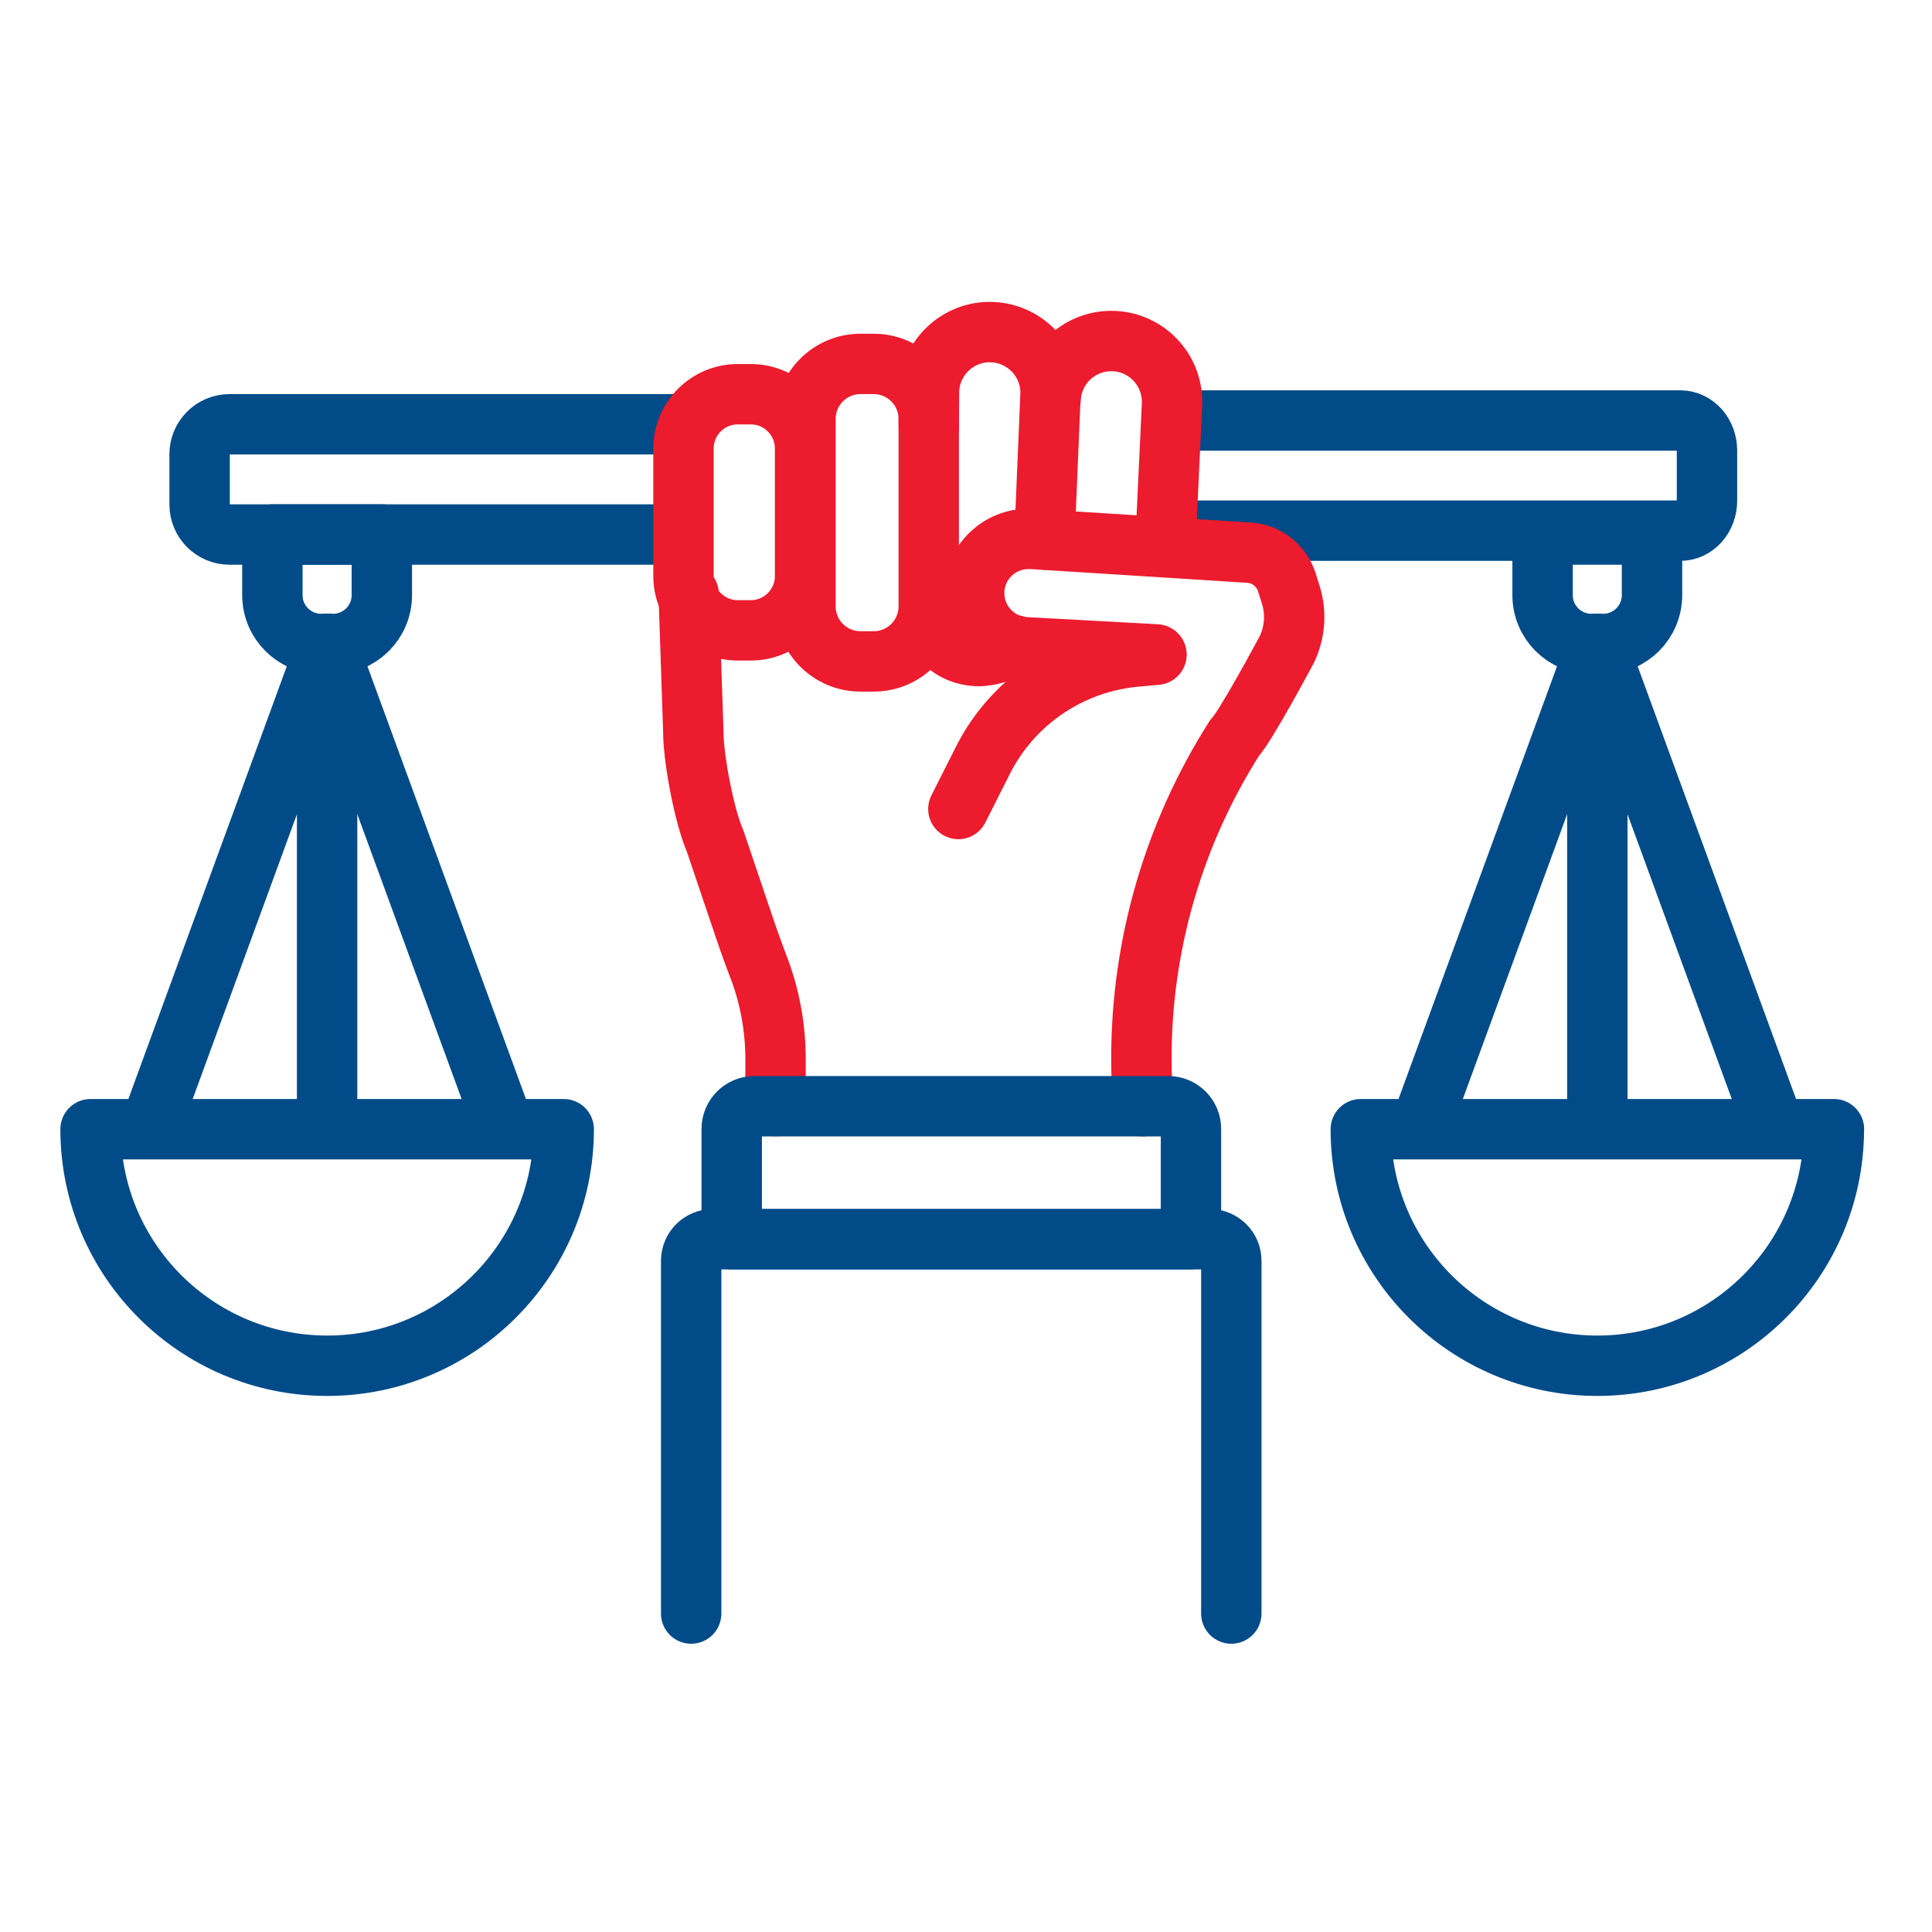
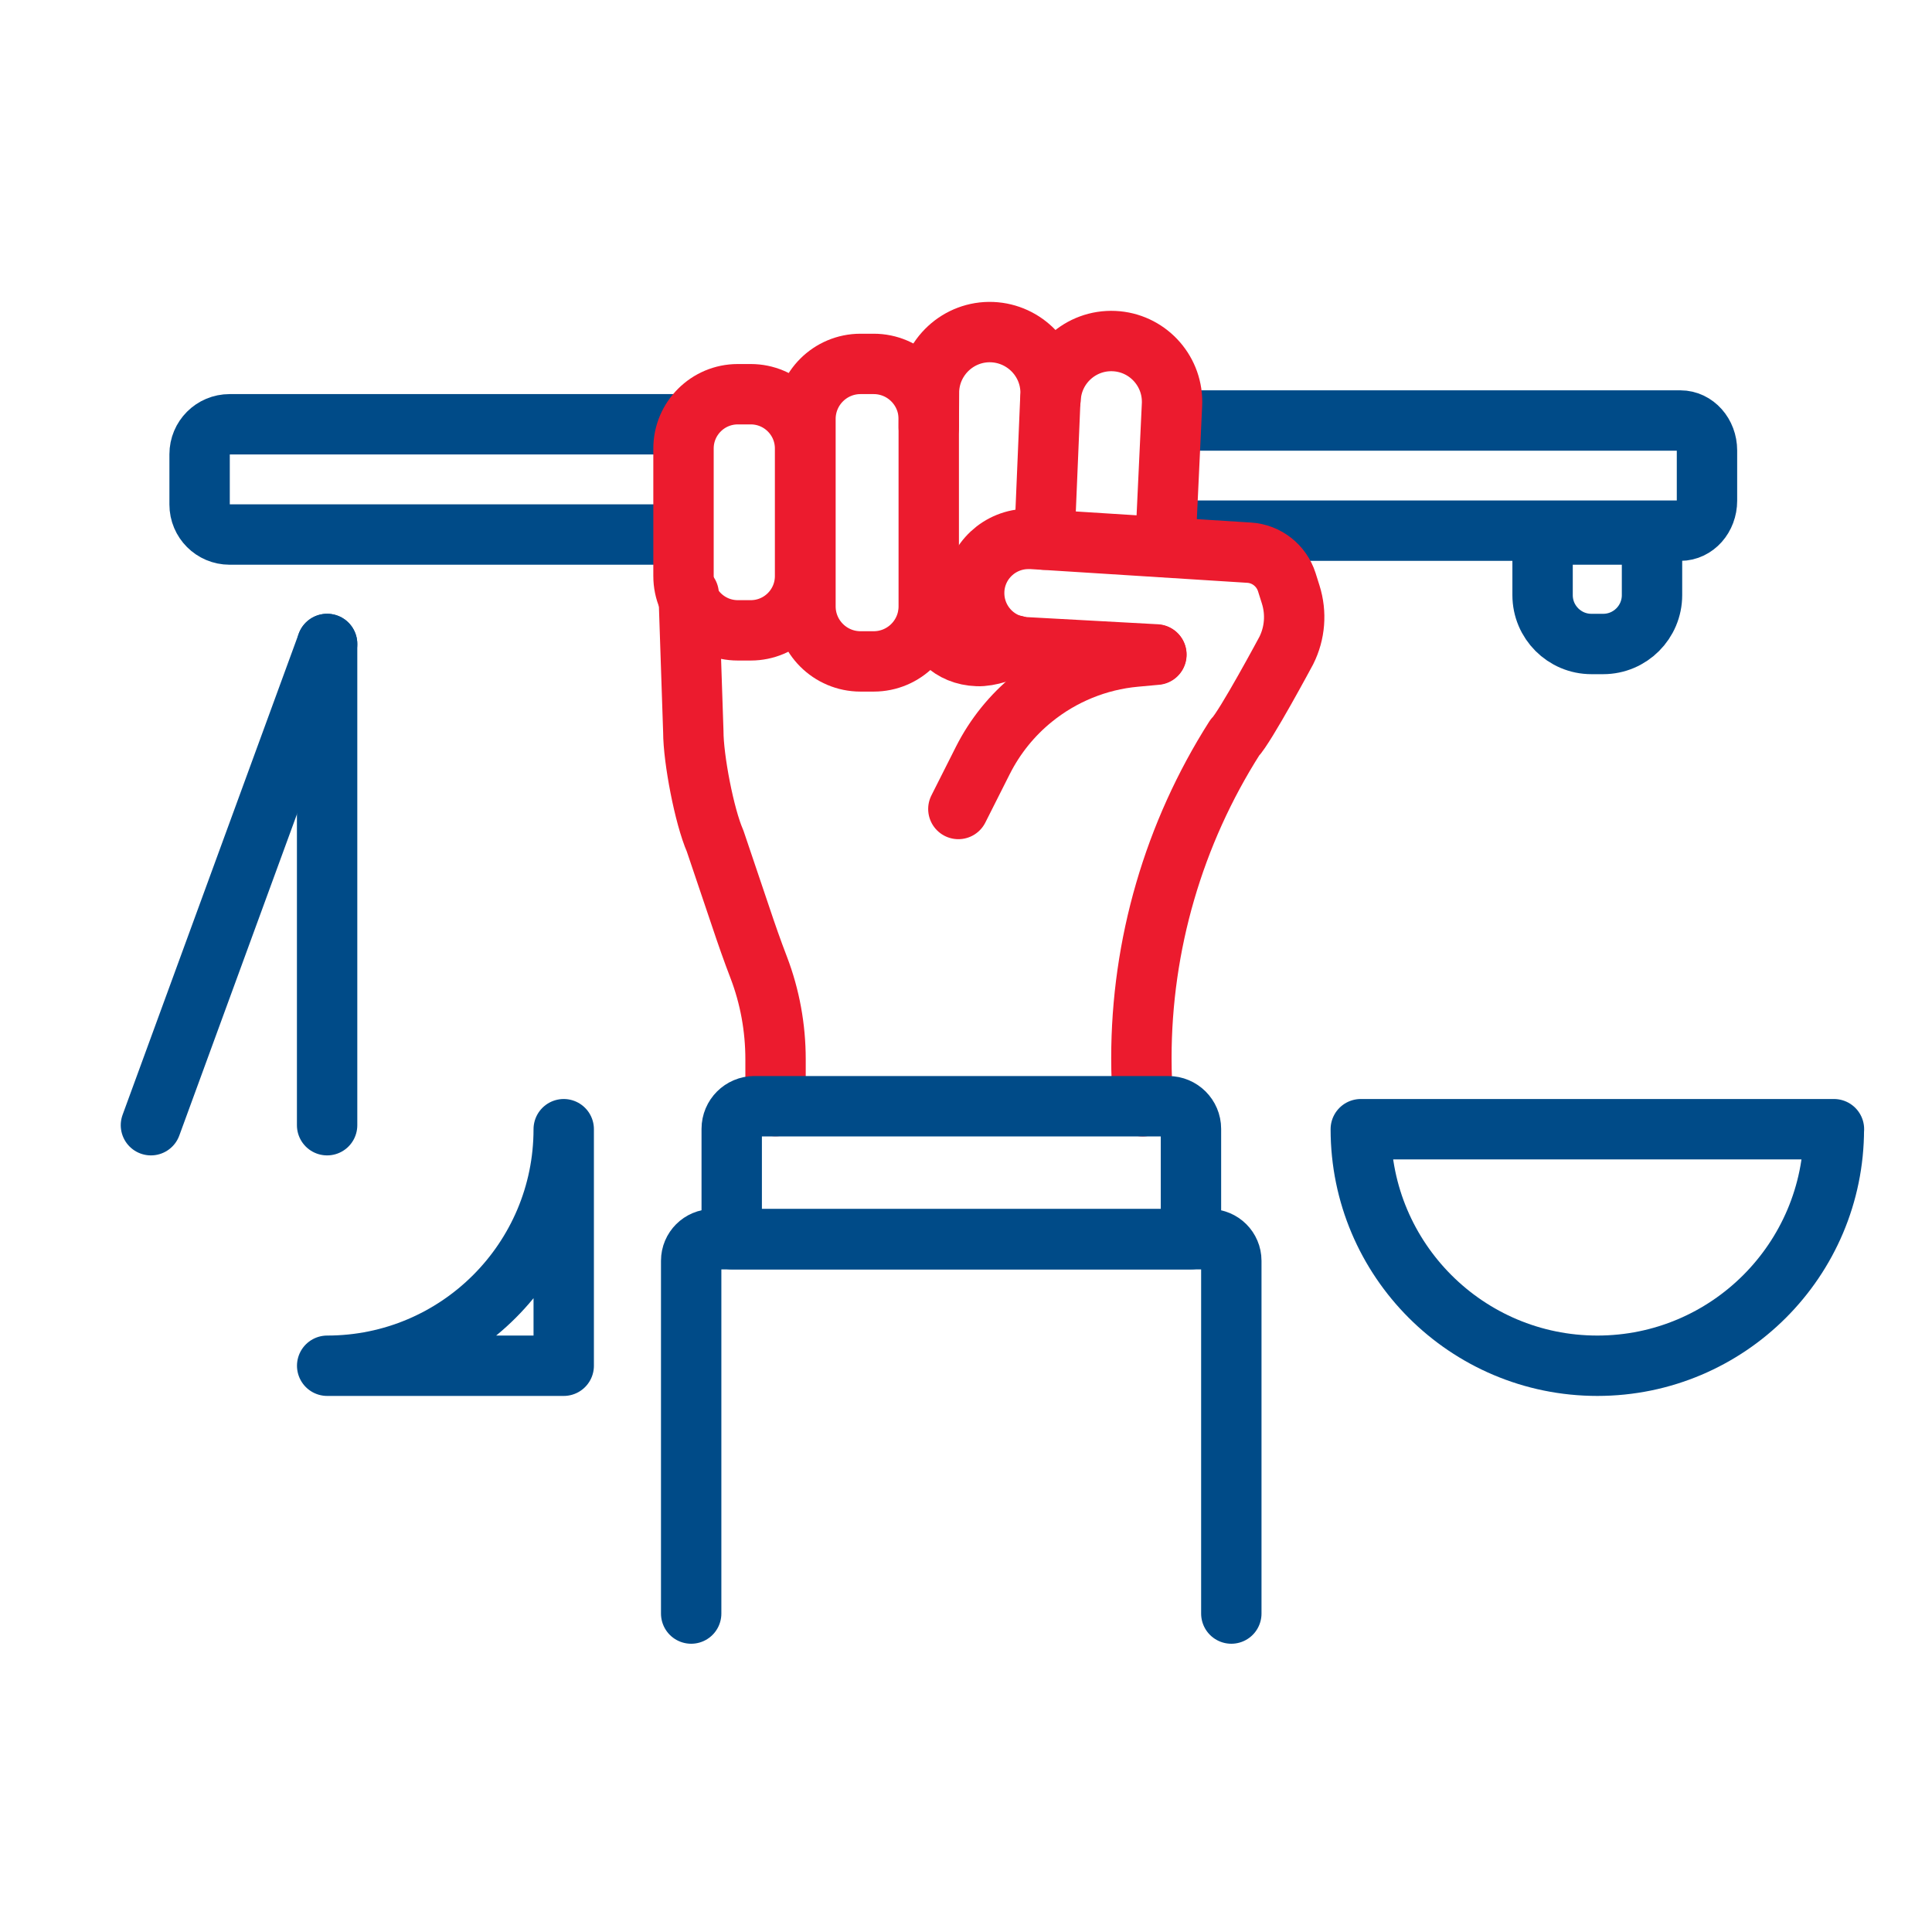
<svg xmlns="http://www.w3.org/2000/svg" width="64" height="64" viewBox="0 0 64 64" fill="none">
  <path d="M39.076 13.93H55.666C56.151 13.93 56.546 14.373 56.546 14.922V16.587C56.546 17.134 56.153 17.579 55.666 17.579H39.076" stroke="#004B88" stroke-width="2" stroke-linecap="round" stroke-linejoin="round" />
  <path d="M22.325 17.707H7.605C7.058 17.707 6.612 17.264 6.612 16.713V15.048C6.612 14.5 7.055 14.055 7.605 14.055H22.328" stroke="#004B88" stroke-width="2" stroke-linecap="round" stroke-linejoin="round" />
-   <path d="M9.023 17.707H12.649V19.714C12.649 20.608 11.925 21.333 11.031 21.333H10.642C9.748 21.333 9.023 20.608 9.023 19.714V17.707Z" stroke="#004B88" stroke-width="2" stroke-linecap="round" stroke-linejoin="round" />
  <path d="M10.836 21.332V37.274" stroke="#004B88" stroke-width="2" stroke-linecap="round" stroke-linejoin="round" />
-   <path d="M10.836 21.332L16.675 37.274" stroke="#004B88" stroke-width="2" stroke-linecap="round" stroke-linejoin="round" />
  <path d="M10.836 21.332L5 37.274" stroke="#004B88" stroke-width="2" stroke-linecap="round" stroke-linejoin="round" />
-   <path d="M18.674 37.406C18.674 41.733 15.165 45.242 10.838 45.242C6.511 45.242 3 41.733 3 37.406H18.674Z" stroke="#004B88" stroke-width="2" stroke-linecap="round" stroke-linejoin="round" />
+   <path d="M18.674 37.406C18.674 41.733 15.165 45.242 10.838 45.242H18.674Z" stroke="#004B88" stroke-width="2" stroke-linecap="round" stroke-linejoin="round" />
  <path d="M51.1 17.707H54.725V19.714C54.725 20.608 54.001 21.333 53.107 21.333H52.718C51.824 21.333 51.1 20.608 51.1 19.714V17.707Z" stroke="#004B88" stroke-width="2" stroke-linecap="round" stroke-linejoin="round" />
-   <path d="M52.914 21.332V37.274" stroke="#004B88" stroke-width="2" stroke-linecap="round" stroke-linejoin="round" />
-   <path d="M52.914 21.332L58.75 37.274" stroke="#004B88" stroke-width="2" stroke-linecap="round" stroke-linejoin="round" />
-   <path d="M52.914 21.332L47.075 37.274" stroke="#004B88" stroke-width="2" stroke-linecap="round" stroke-linejoin="round" />
  <path d="M60.749 37.406C60.749 41.733 57.241 45.242 52.914 45.242C48.587 45.242 45.078 41.733 45.078 37.406H60.752H60.749Z" stroke="#004B88" stroke-width="2" stroke-linecap="round" stroke-linejoin="round" />
  <path d="M24.87 13.059H24.44C23.447 13.059 22.642 13.864 22.642 14.857V19.083C22.642 20.076 23.447 20.881 24.44 20.881H24.87C25.864 20.881 26.669 20.076 26.669 19.083V14.857C26.669 13.864 25.864 13.059 24.87 13.059Z" stroke="#EC1B2E" stroke-width="2" stroke-linecap="round" stroke-linejoin="round" />
  <path d="M28.942 12.055H28.506C27.499 12.055 26.682 12.872 26.682 13.879V20.086C26.682 21.094 27.499 21.91 28.506 21.91H28.942C29.949 21.91 30.766 21.094 30.766 20.086V13.879C30.766 12.872 29.949 12.055 28.942 12.055Z" stroke="#EC1B2E" stroke-width="2" stroke-linecap="round" stroke-linejoin="round" />
  <path d="M34.802 13.218C34.854 12.105 35.797 11.247 36.908 11.299C37.984 11.349 38.826 12.24 38.826 13.309C38.826 13.34 38.826 13.374 38.824 13.405L38.602 18.126" stroke="#EC1B2E" stroke-width="2" stroke-linecap="round" stroke-linejoin="round" />
  <path d="M37.852 36.646L37.826 35.822C37.815 35.566 37.81 35.308 37.81 35.053C37.81 31.299 38.881 27.613 40.901 24.439C41.243 24.102 42.611 21.548 42.611 21.548C42.898 20.974 42.95 20.312 42.757 19.697L42.627 19.285C42.452 18.735 41.957 18.344 41.379 18.308L34.171 17.852C34.137 17.852 34.101 17.852 34.067 17.852C33.121 17.852 32.328 18.587 32.273 19.543C32.224 20.422 32.81 21.191 33.634 21.391C33.741 21.418 33.85 21.433 33.962 21.441L38.303 21.678" stroke="#EC1B2E" stroke-width="2" stroke-linecap="round" stroke-linejoin="round" />
  <path d="M34.598 17.875L34.799 13.092C34.799 13.063 34.802 13.035 34.802 13.009C34.802 11.937 33.949 11.049 32.868 11.002C31.76 10.957 30.821 11.823 30.774 12.933L30.767 14.101V14.158" stroke="#EC1B2E" stroke-width="2" stroke-linecap="round" stroke-linejoin="round" />
  <path d="M30.767 20.285C30.933 21.093 31.494 21.701 32.38 21.732C32.761 21.75 33.326 21.552 33.636 21.383" stroke="#EC1B2E" stroke-width="2" stroke-linecap="round" stroke-linejoin="round" />
  <path d="M31.747 26.799L32.56 25.186C32.962 24.391 33.527 23.689 34.221 23.129C35.188 22.347 36.364 21.867 37.602 21.753L38.308 21.688" stroke="#EC1B2E" stroke-width="2" stroke-linecap="round" stroke-linejoin="round" />
  <path d="M22.814 19.68L22.967 24.241C22.967 25.133 23.33 27.041 23.689 27.859L24.537 30.37C24.724 30.93 24.92 31.493 25.133 32.046C25.504 33.015 25.691 34.05 25.691 35.09V36.641" stroke="#EC1B2E" stroke-width="2" stroke-linecap="round" stroke-linejoin="round" />
  <path d="M24.987 36.645H38.701C39.115 36.645 39.452 36.981 39.452 37.395V41.05H24.239V37.395C24.239 36.981 24.576 36.645 24.99 36.645H24.987Z" stroke="#004B88" stroke-width="2" stroke-linecap="round" stroke-linejoin="round" />
  <path d="M22.896 53.451V41.765C22.896 41.371 23.217 41.051 23.611 41.051H40.074C40.468 41.051 40.789 41.371 40.789 41.765V53.451" stroke="#004B88" stroke-width="2" stroke-linecap="round" stroke-linejoin="round" />
</svg>